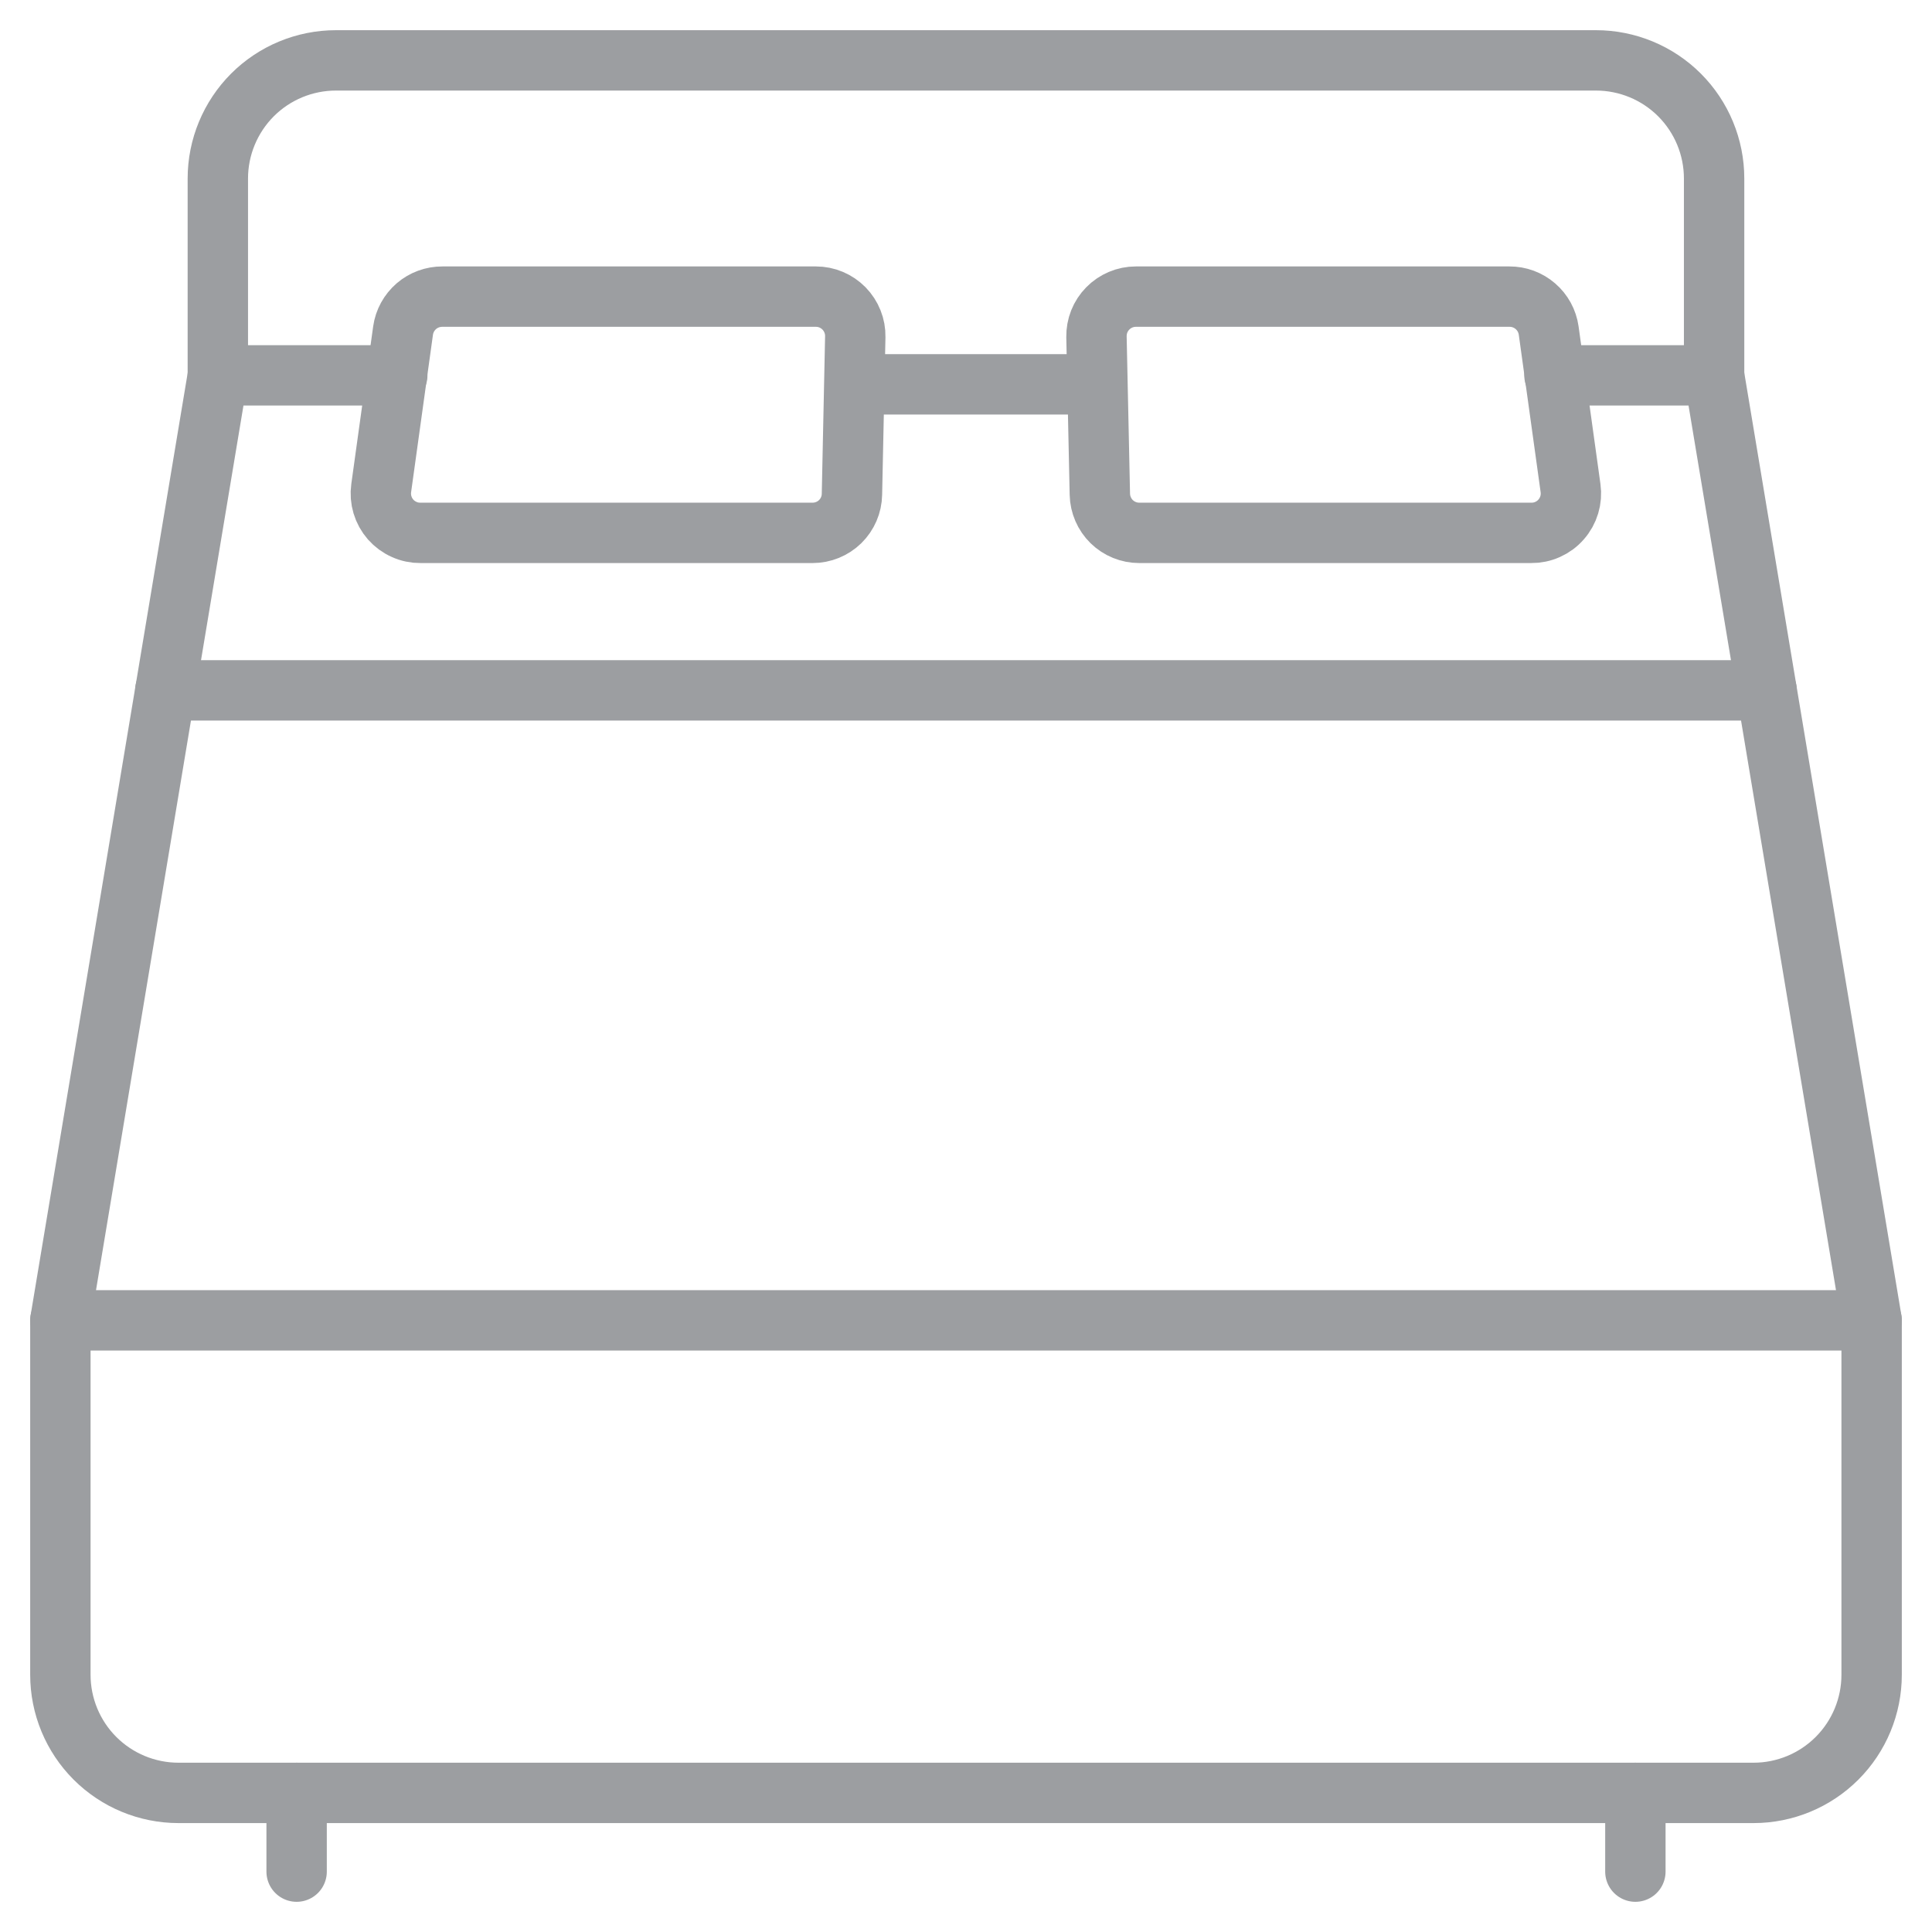
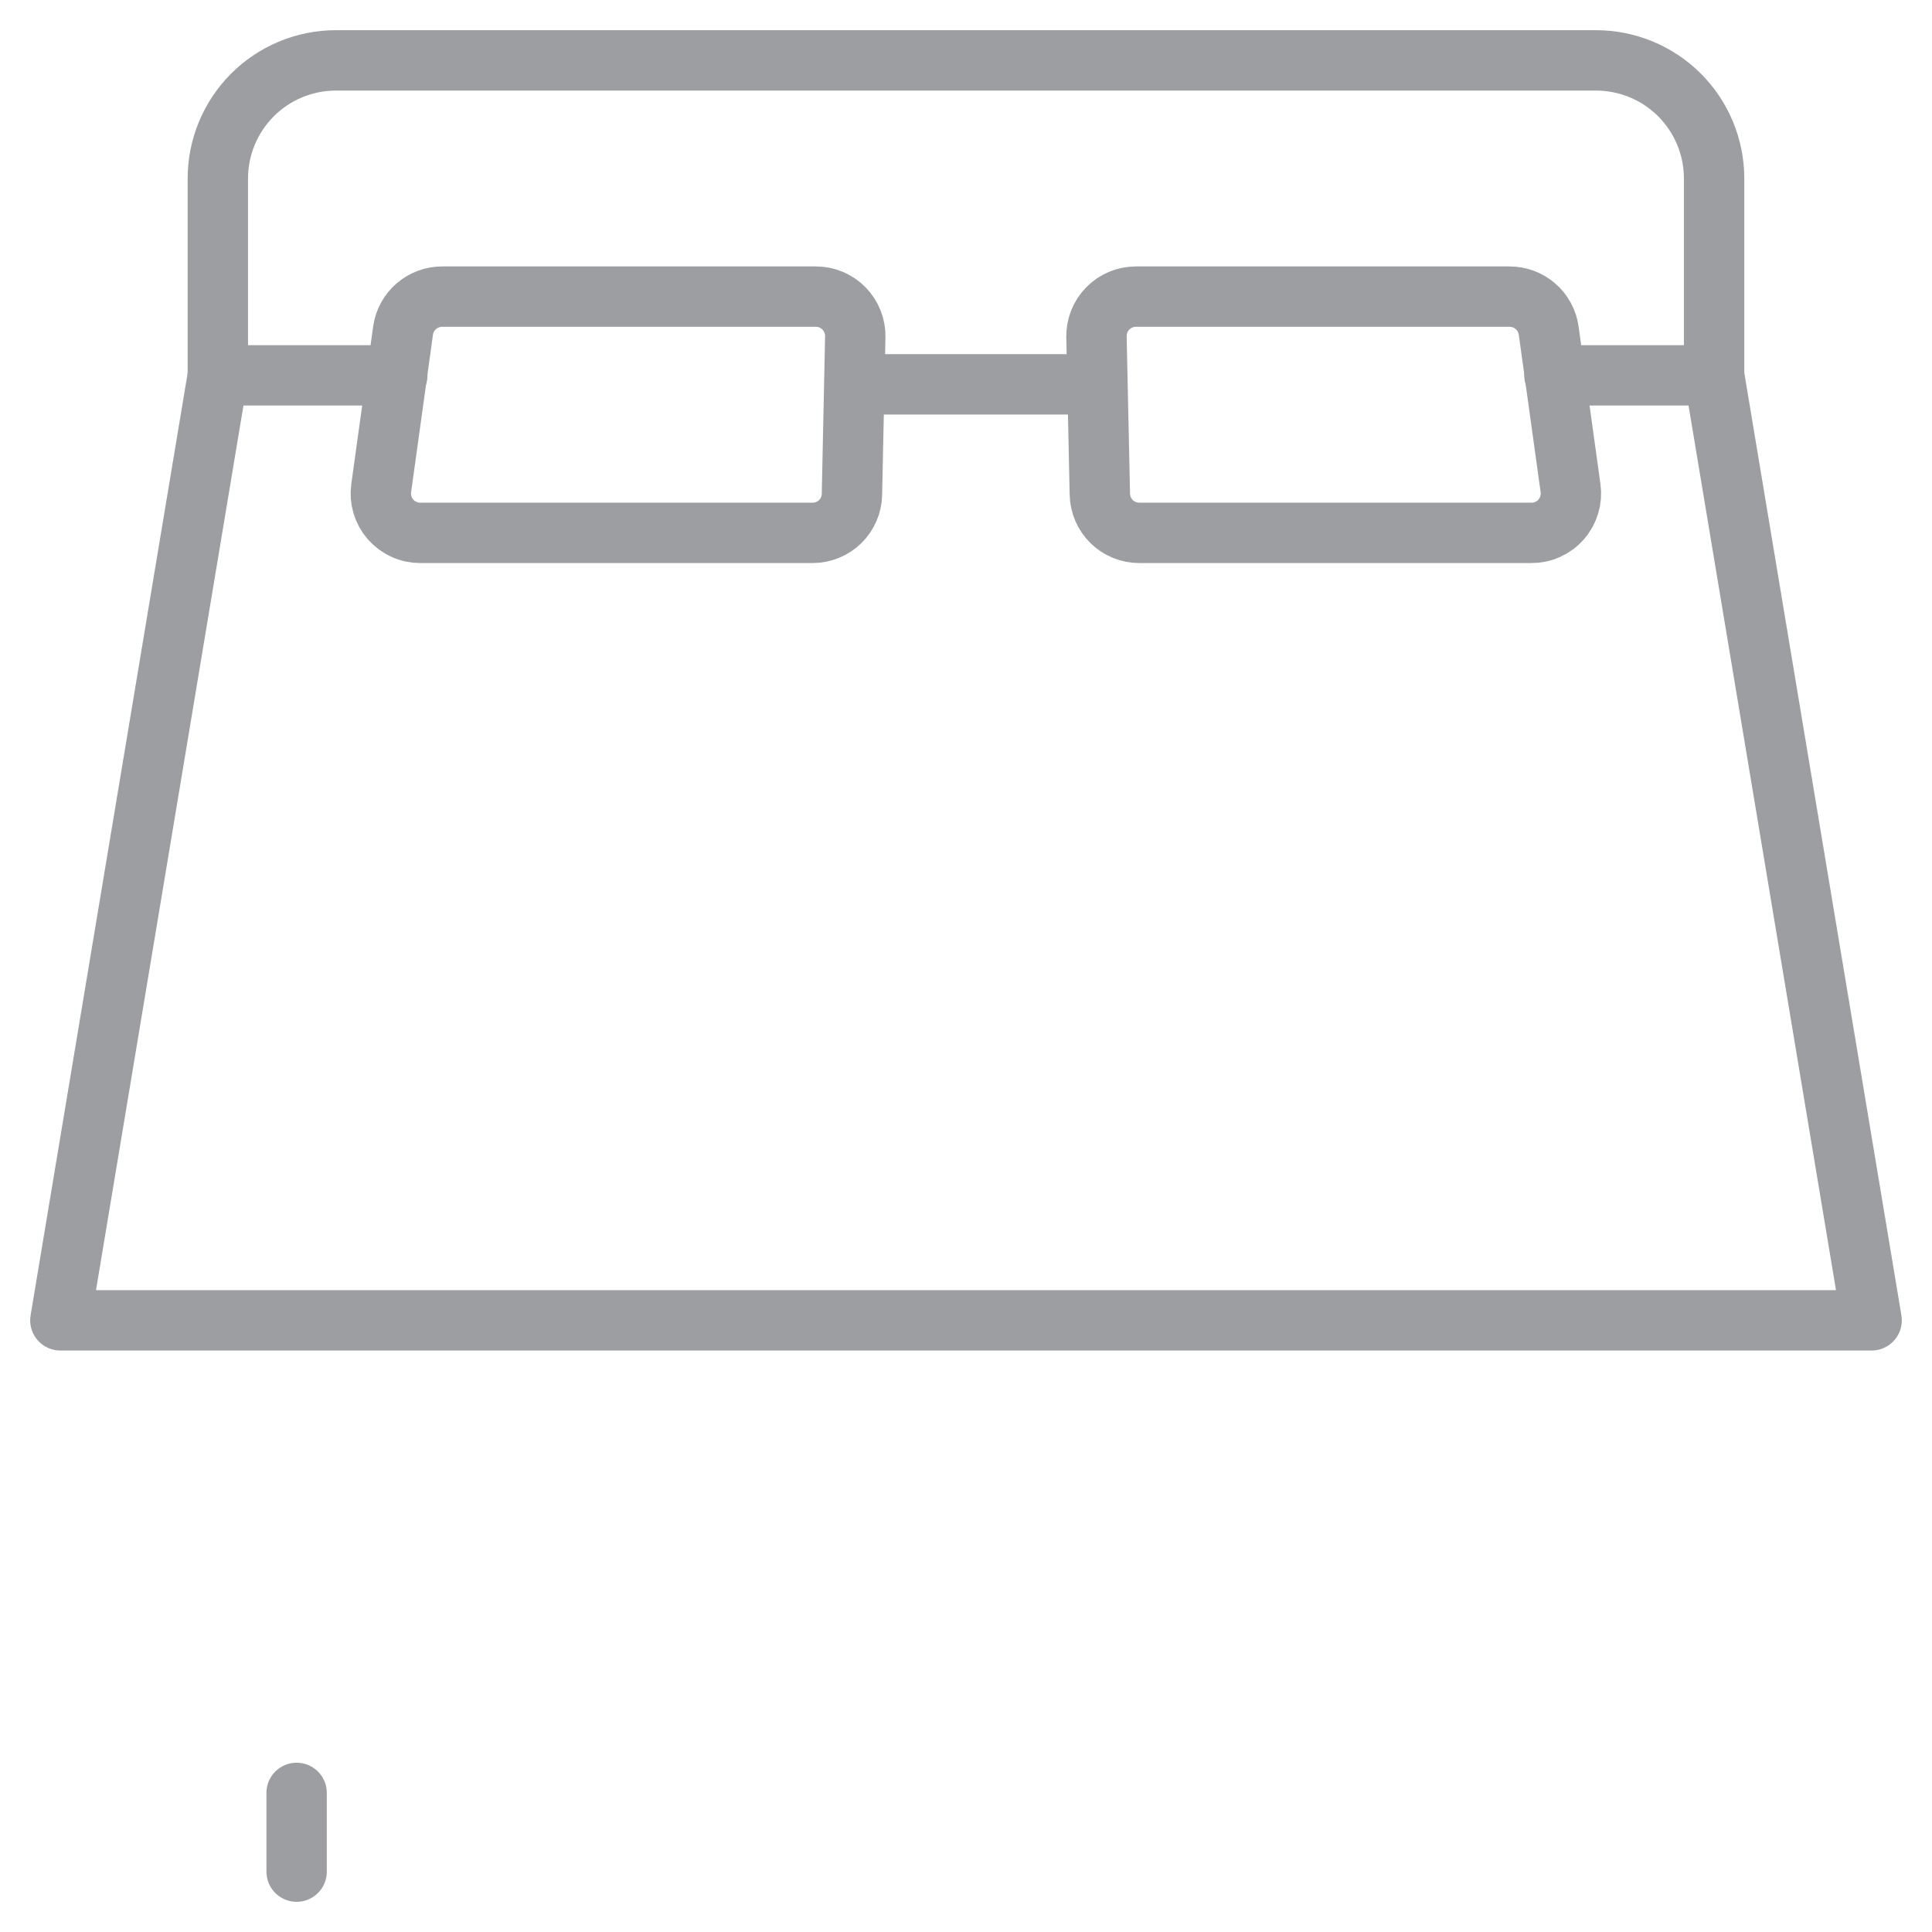
<svg xmlns="http://www.w3.org/2000/svg" width="32" height="32" viewBox="0 0 32 32" fill="none">
  <path d="M25.747 6.217H28.391L31 21.869H1L3.609 6.217H6.58" stroke="#9C9EA1" stroke-linecap="round" stroke-linejoin="round" />
-   <path d="M31 21.87V27.739C31 28.258 30.794 28.756 30.427 29.123C30.06 29.49 29.562 29.696 29.044 29.696H2.957C2.438 29.696 1.94 29.49 1.573 29.123C1.206 28.756 1 28.258 1 27.739V21.87" stroke="#9C9EA1" stroke-linecap="round" stroke-linejoin="round" />
-   <path d="M2.738 11.435H29.261" stroke="#9C9EA1" stroke-linecap="round" stroke-linejoin="round" />
  <path d="M14.111 8.187C14.108 8.358 14.038 8.52 13.916 8.64C13.794 8.759 13.63 8.826 13.459 8.826H6.966C6.872 8.827 6.779 8.808 6.694 8.769C6.608 8.731 6.532 8.675 6.47 8.605C6.408 8.534 6.362 8.451 6.335 8.361C6.308 8.271 6.301 8.177 6.314 8.084L6.676 5.475C6.698 5.318 6.777 5.175 6.897 5.071C7.017 4.968 7.17 4.912 7.329 4.913H13.514C13.601 4.913 13.687 4.93 13.767 4.964C13.847 4.998 13.919 5.047 13.98 5.109C14.04 5.171 14.088 5.244 14.12 5.325C14.152 5.405 14.168 5.492 14.166 5.578L14.111 8.187Z" stroke="#9C9EA1" stroke-linecap="round" stroke-linejoin="round" />
  <path d="M18.217 8.187C18.221 8.358 18.291 8.52 18.413 8.64C18.535 8.759 18.699 8.826 18.869 8.826H25.361C25.455 8.827 25.548 8.808 25.634 8.769C25.719 8.731 25.796 8.675 25.857 8.604C25.919 8.534 25.965 8.451 25.992 8.361C26.019 8.271 26.026 8.177 26.013 8.084L25.651 5.475C25.629 5.319 25.551 5.175 25.431 5.072C25.311 4.968 25.158 4.912 25 4.913H18.813C18.727 4.913 18.641 4.93 18.561 4.964C18.481 4.998 18.408 5.047 18.348 5.109C18.287 5.171 18.239 5.244 18.207 5.325C18.175 5.405 18.16 5.492 18.161 5.578L18.217 8.187Z" stroke="#9C9EA1" stroke-linecap="round" stroke-linejoin="round" />
  <path d="M3.608 6.217V2.957C3.608 2.438 3.815 1.94 4.181 1.573C4.548 1.206 5.046 1 5.565 1H26.434C26.953 1 27.451 1.206 27.818 1.573C28.185 1.94 28.391 2.438 28.391 2.957V6.217" stroke="#9C9EA1" stroke-linecap="round" stroke-linejoin="round" />
  <path d="M4.913 29.696V31" stroke="#9C9EA1" stroke-linecap="round" stroke-linejoin="round" />
-   <path d="M27.087 29.696V31" stroke="#9C9EA1" stroke-linecap="round" stroke-linejoin="round" />
  <path d="M14.181 6.366H18.148" stroke="#9C9EA1" stroke-linecap="round" stroke-linejoin="round" />
</svg>